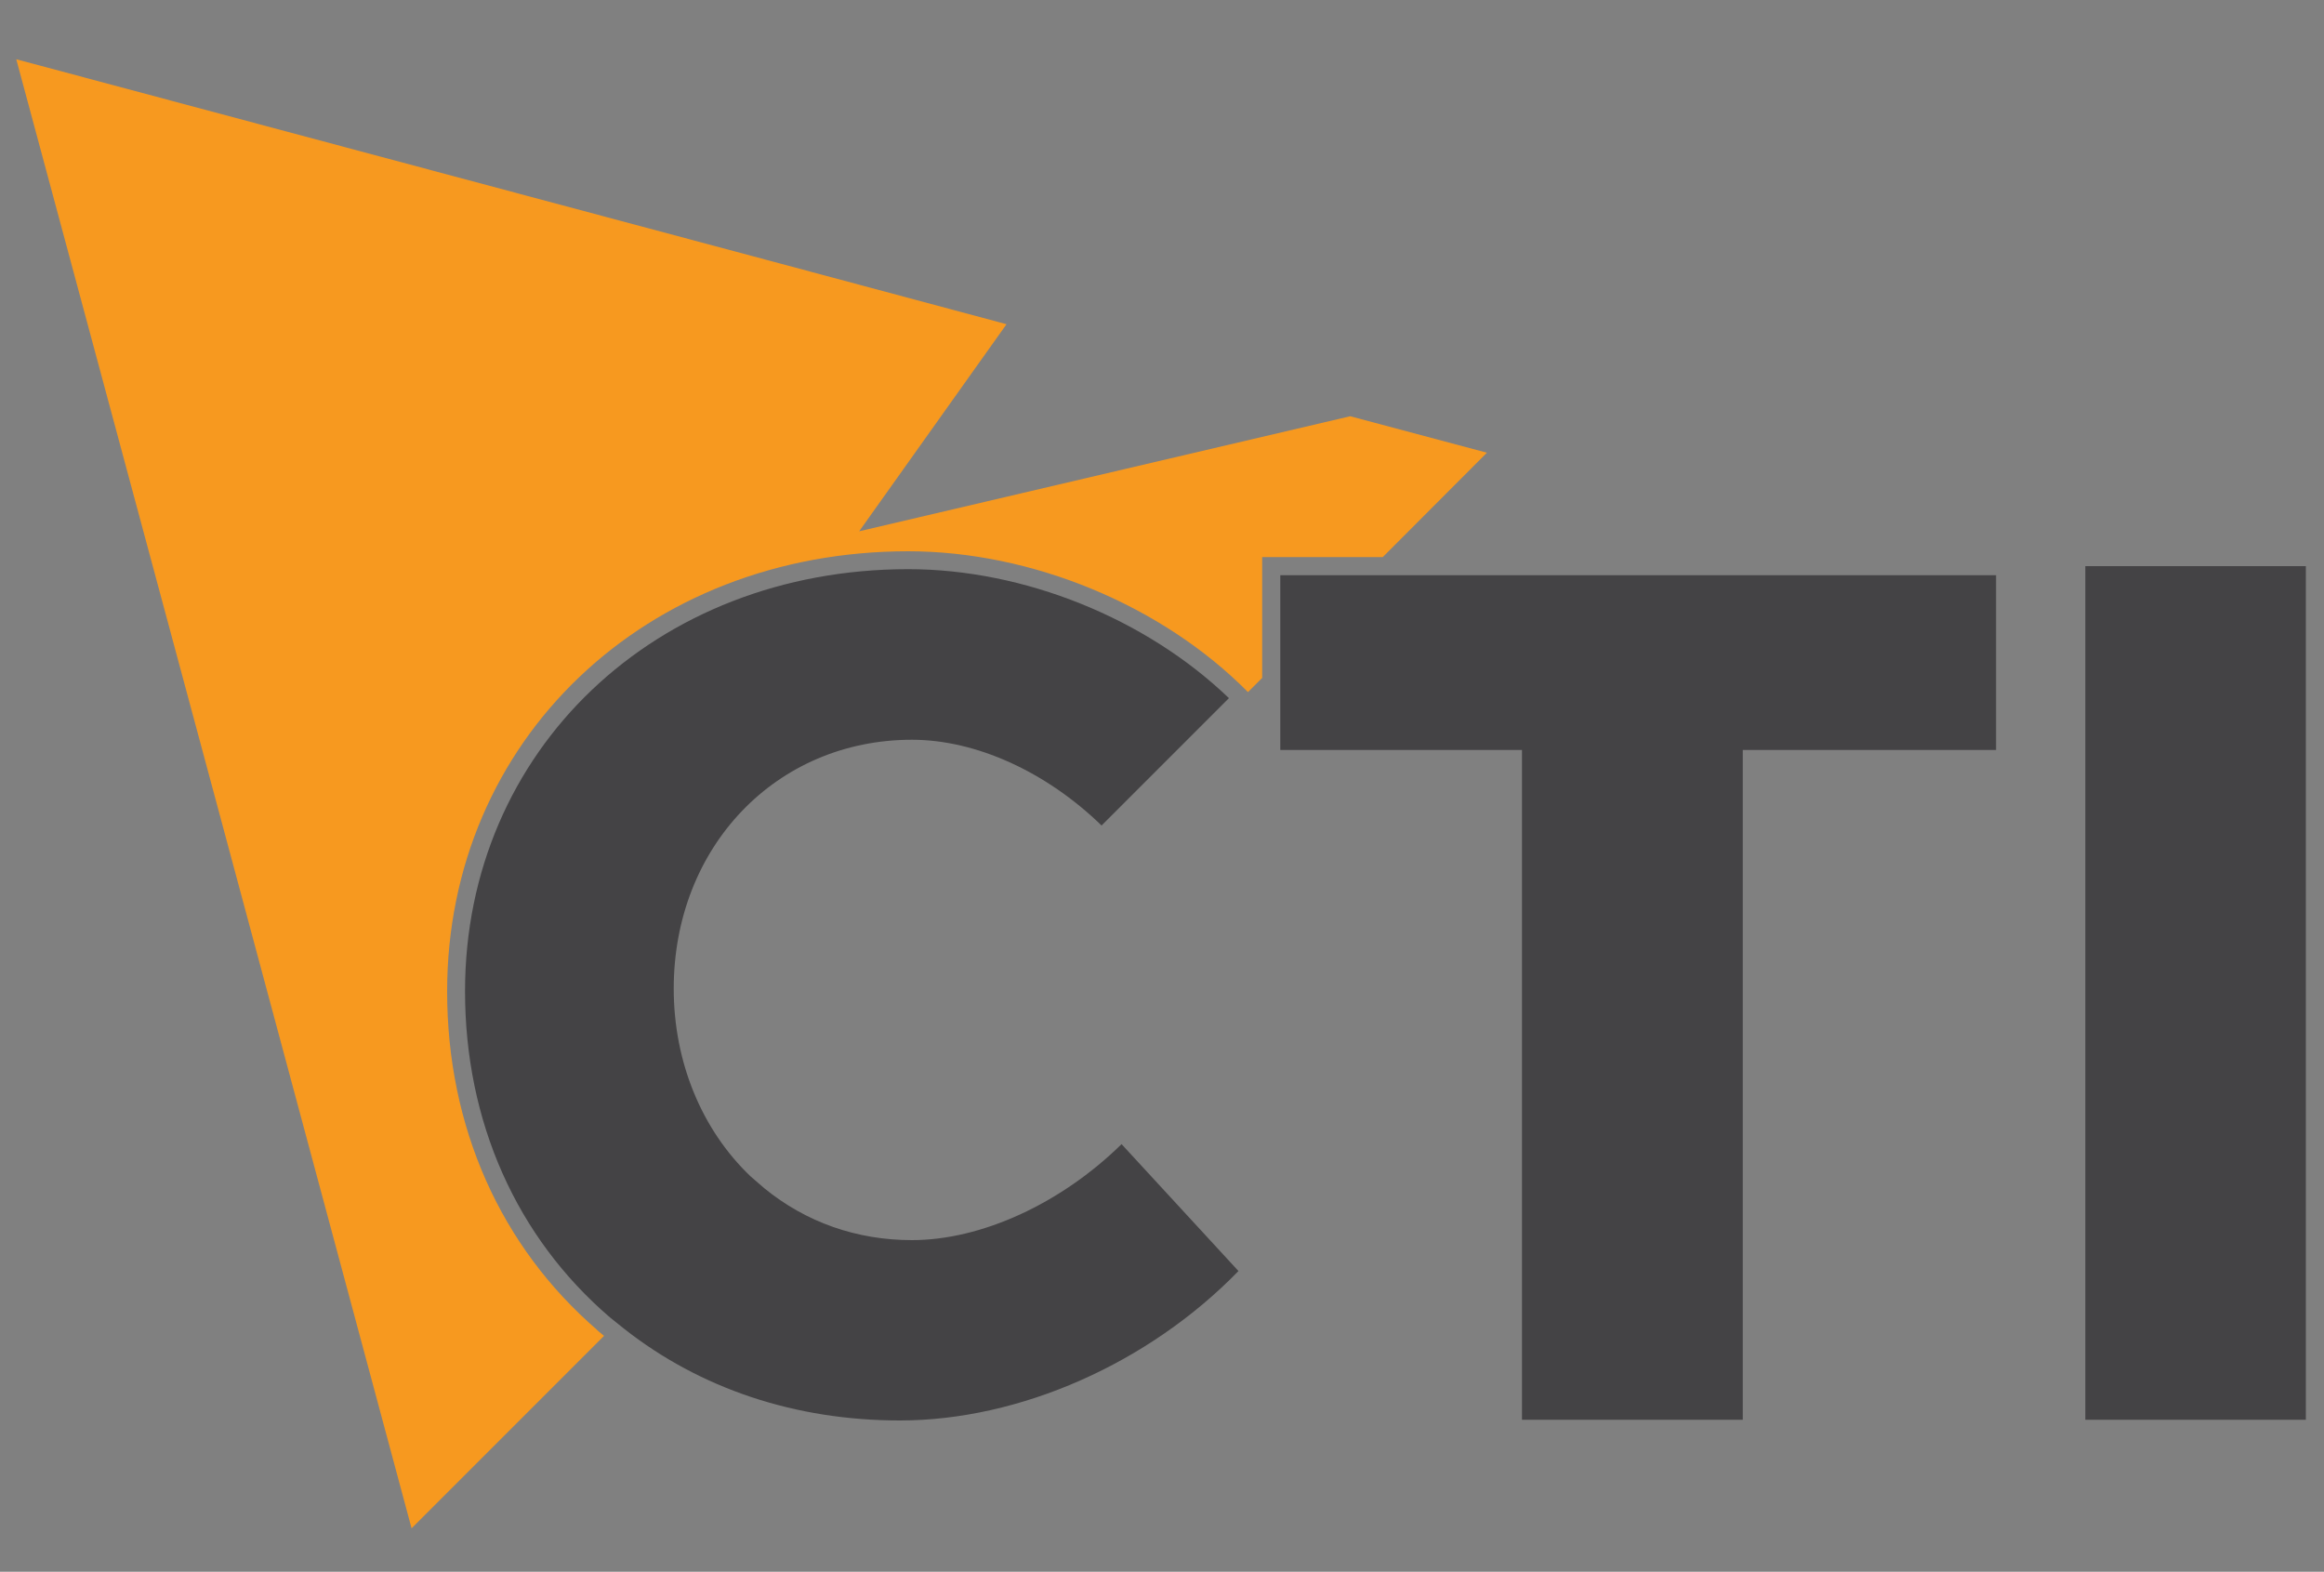
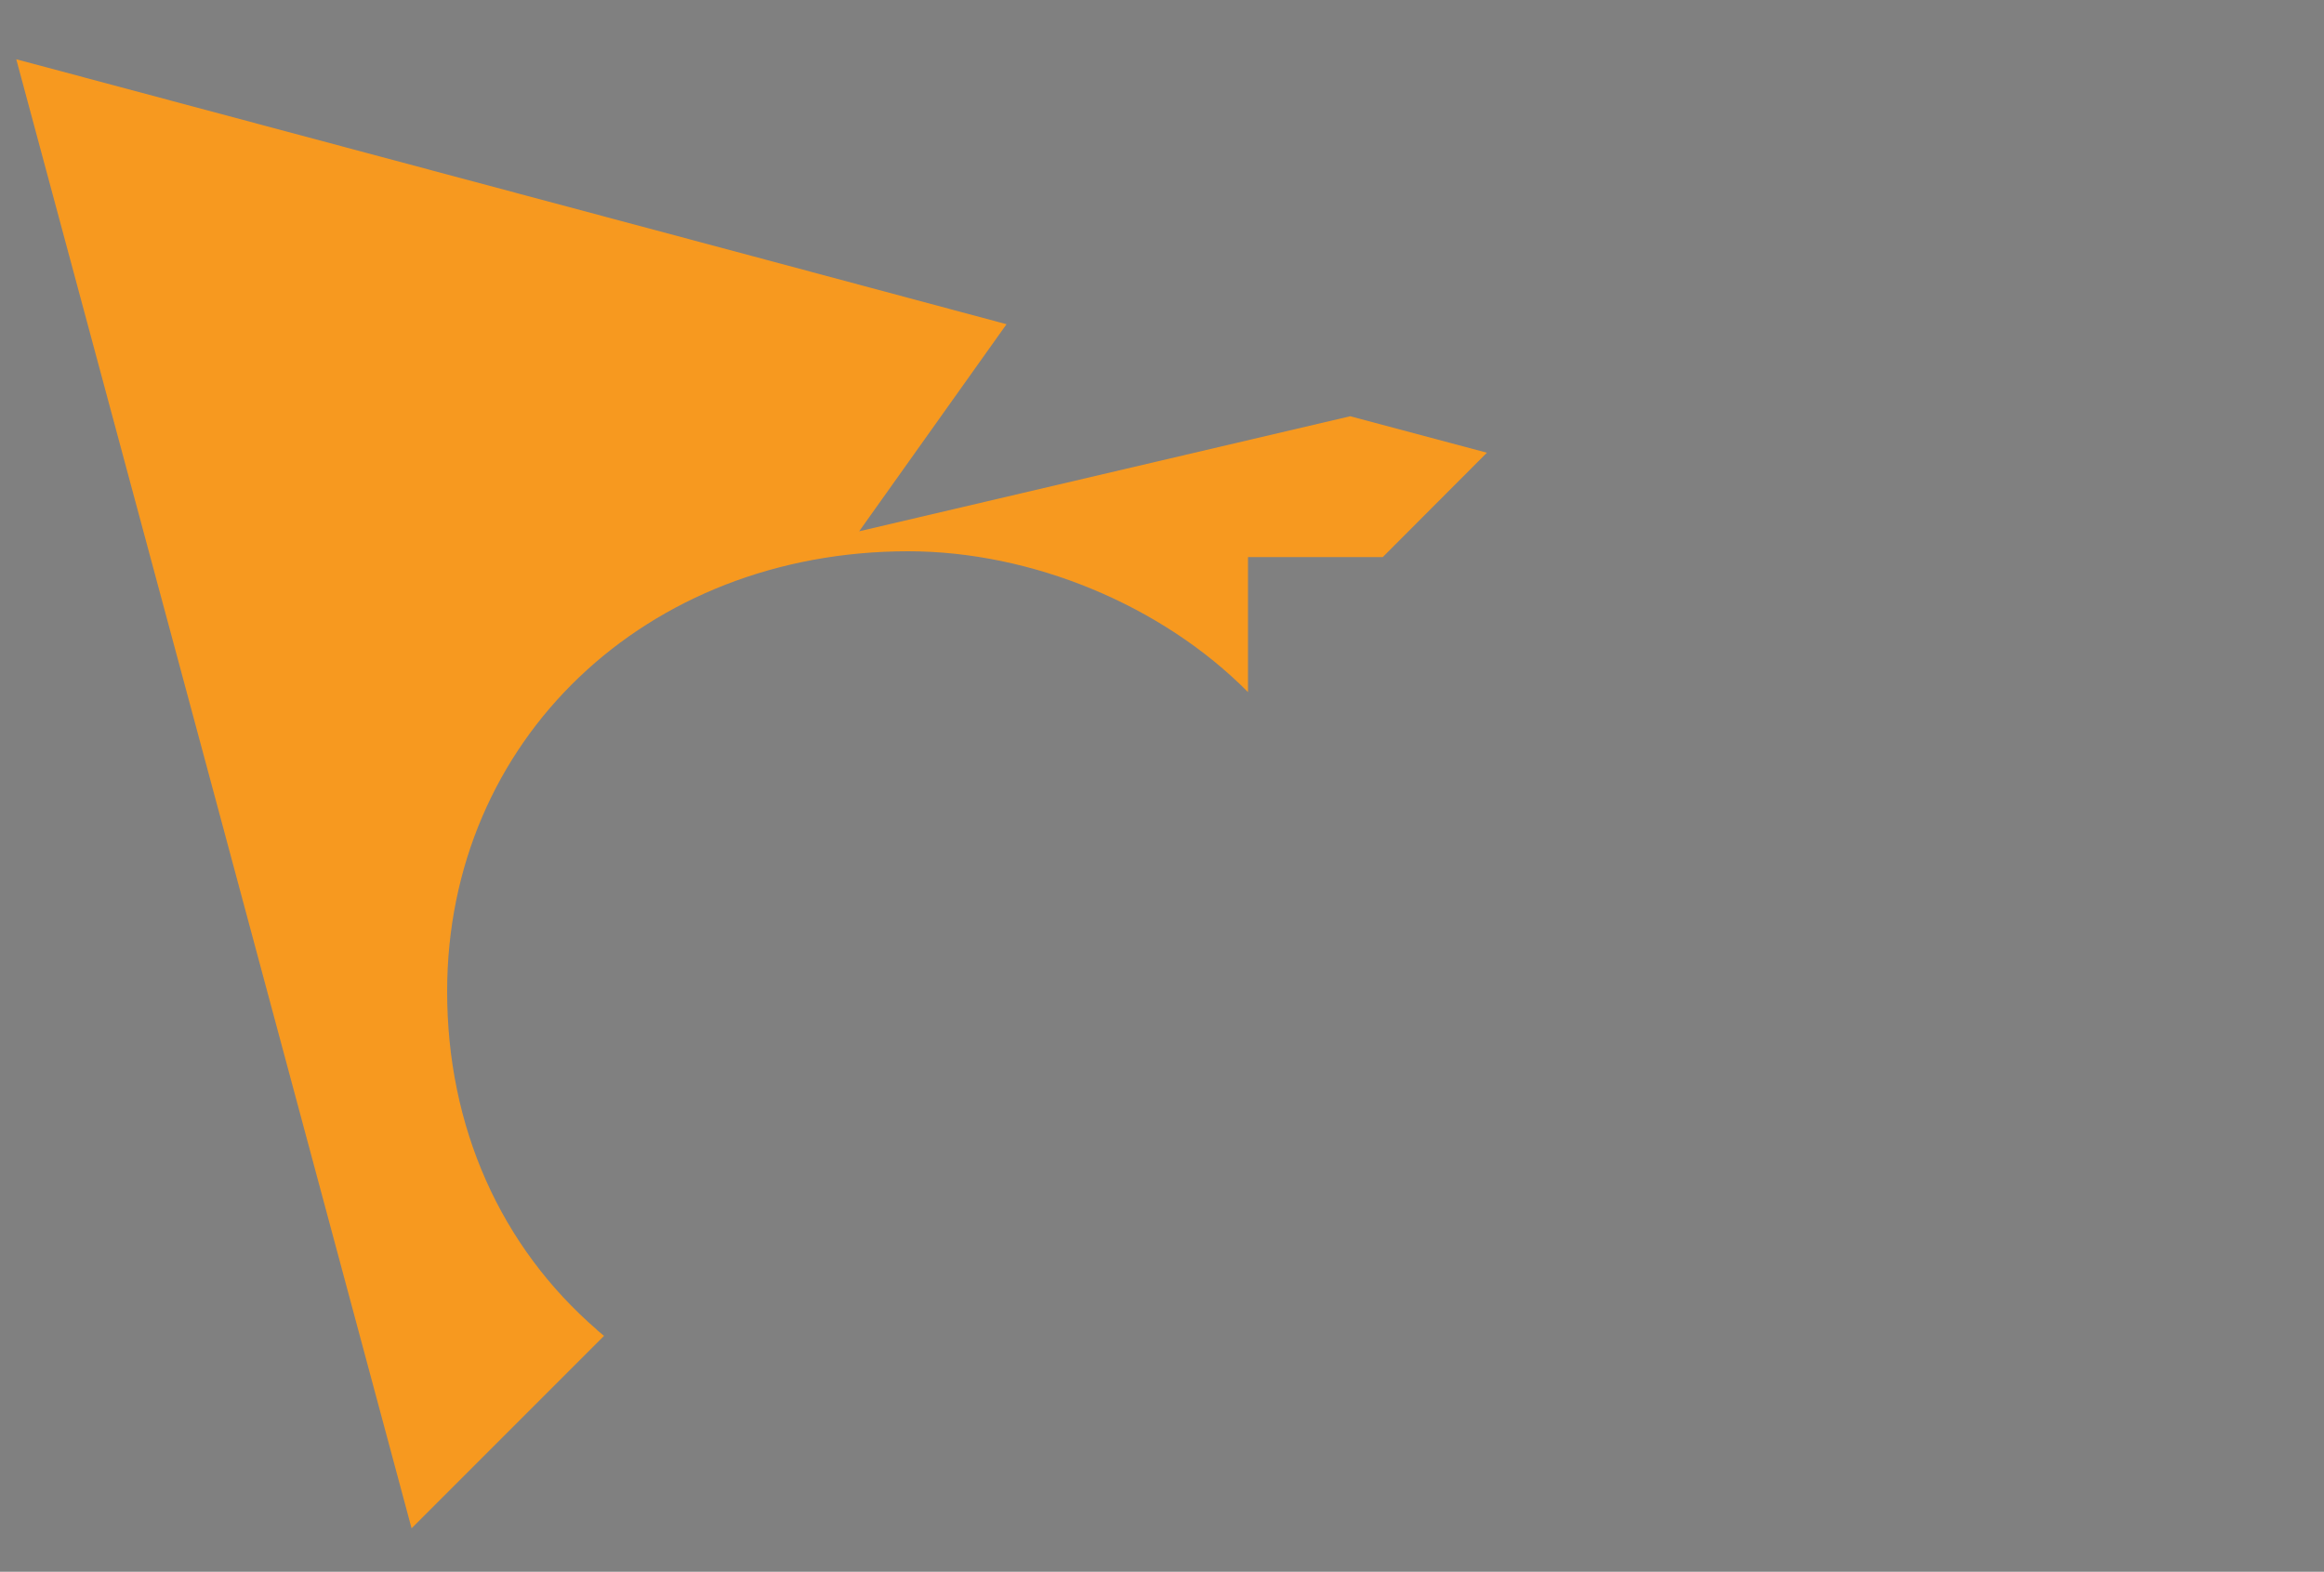
<svg xmlns="http://www.w3.org/2000/svg" id="Layer_1" data-name="Layer 1" width="1000" height="676.3" viewBox="0 0 1000 676.3">
  <rect x="0" y="0" width="1000" height="676.3" fill="#808080" stroke="none" />
  <title>logo</title>
-   <path d="M323,506.2c-21.1-20.1-33.1-49.3-33.1-80.8,0-61,44.1-107.1,102.5-107.1,27.5,0,57.7,13.7,81.6,36.9l54.8-54.8c-35.7-34.3-88.1-55.5-138-55.5-108.7,0-190.7,78-190.7,181.6,0,56.1,22.1,105.8,62.3,140.3l6.1,4.9c32.9,25.9,73.8,39.5,118.7,39.5,51.5,0,107-24.5,145.7-64.3l-50.3-54.6c-26.1,25.6-60.3,41.3-90.2,41.3-23.8,0-45.6-7.7-63.5-22.3" style="fill:#444345" />
  <path d="M196.2,426.5c0,5.6.3,11.1.7,16.6-.4-5.5-.7-11-.7-16.6Z" style="fill:#fff" />
-   <path d="M595,239.7l44.8-44.9L581,179.1,369.7,228.6l63.4-89.1L323.4,110.1,7,25.5l85.1,316,85,316.1,82.8-82.8-3-2.5h.1c-41.7-36-64.6-87.5-64.6-145.7,0-108,85.3-189.4,198.4-189.4,53.2,0,109.2,23.2,146.2,60.6l6.1-6.1V239.7Z" style="fill:#f7991f" />
-   <polygon points="550.9 322.7 654.9 322.7 654.9 610.9 749.9 610.9 749.9 322.7 858.9 322.7 858.9 247.5 550.9 247.5 550.9 322.7" style="fill:#444345" />
-   <path d="M992.2,243.6V610.9H897.3V243.6Z" style="fill:#444345" />
+   <path d="M595,239.7l44.8-44.9L581,179.1,369.7,228.6l63.4-89.1L323.4,110.1,7,25.5l85.1,316,85,316.1,82.8-82.8-3-2.5h.1c-41.7-36-64.6-87.5-64.6-145.7,0-108,85.3-189.4,198.4-189.4,53.2,0,109.2,23.2,146.2,60.6V239.7Z" style="fill:#f7991f" />
</svg>